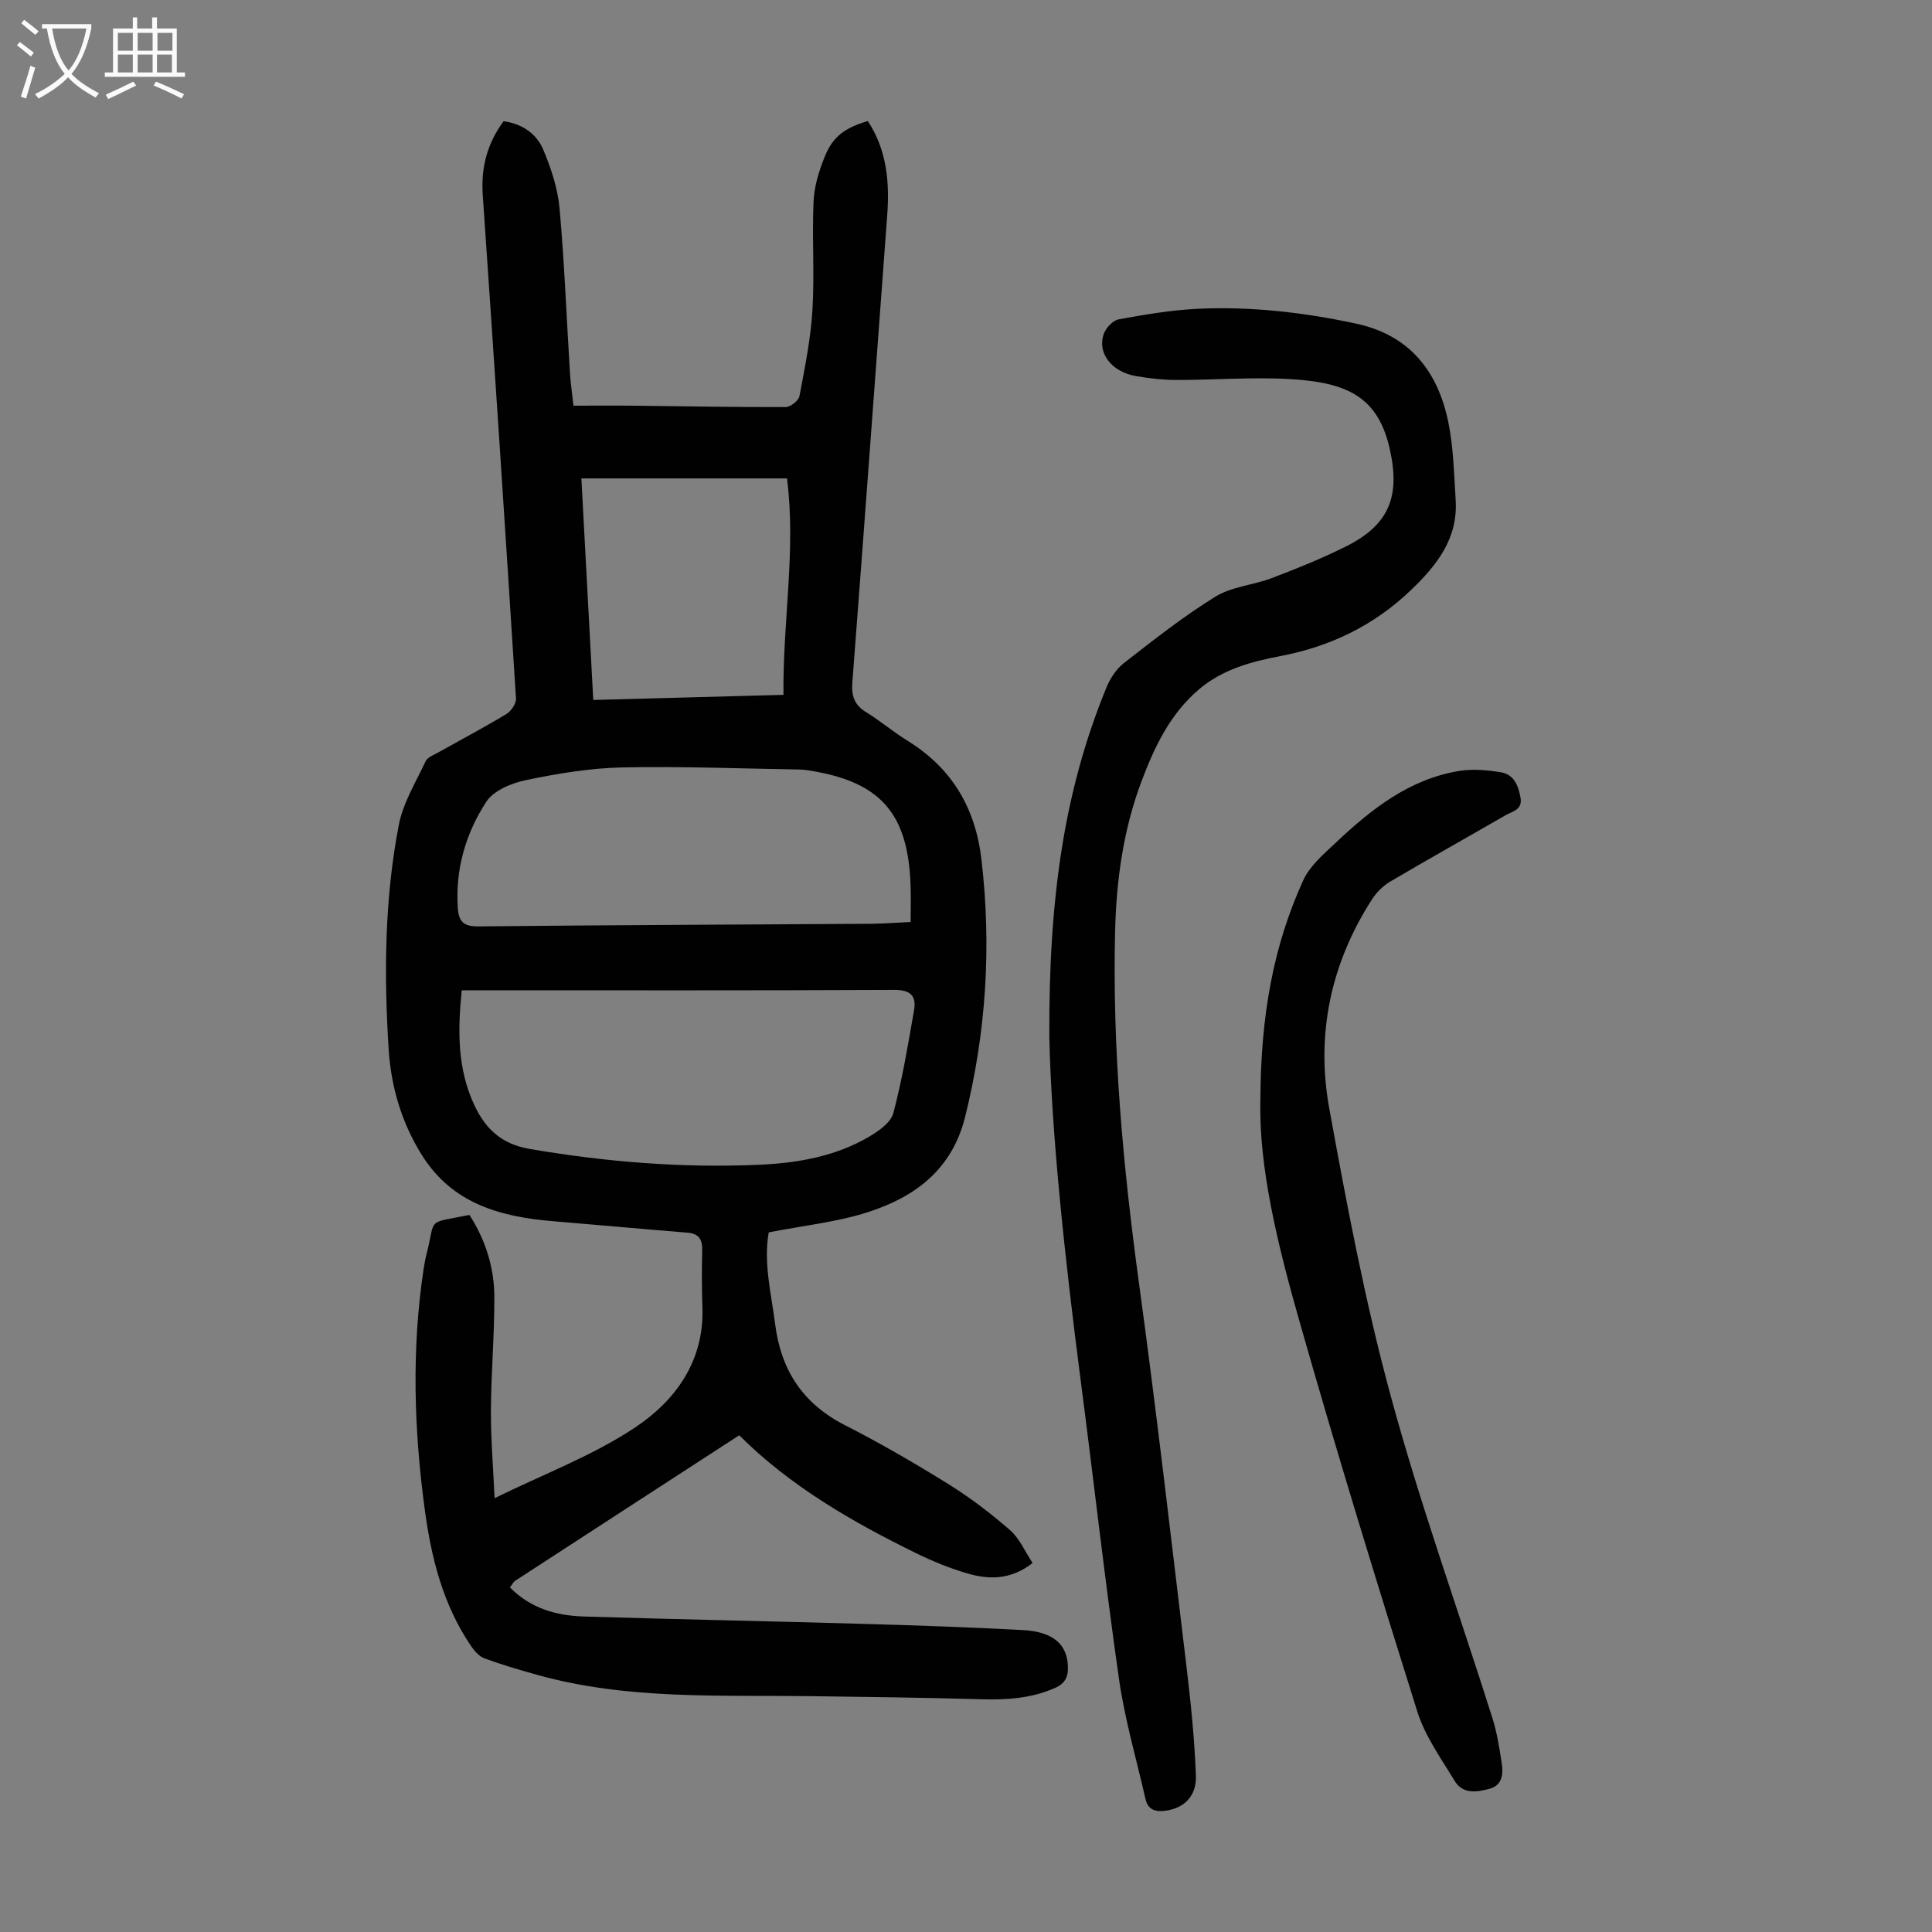
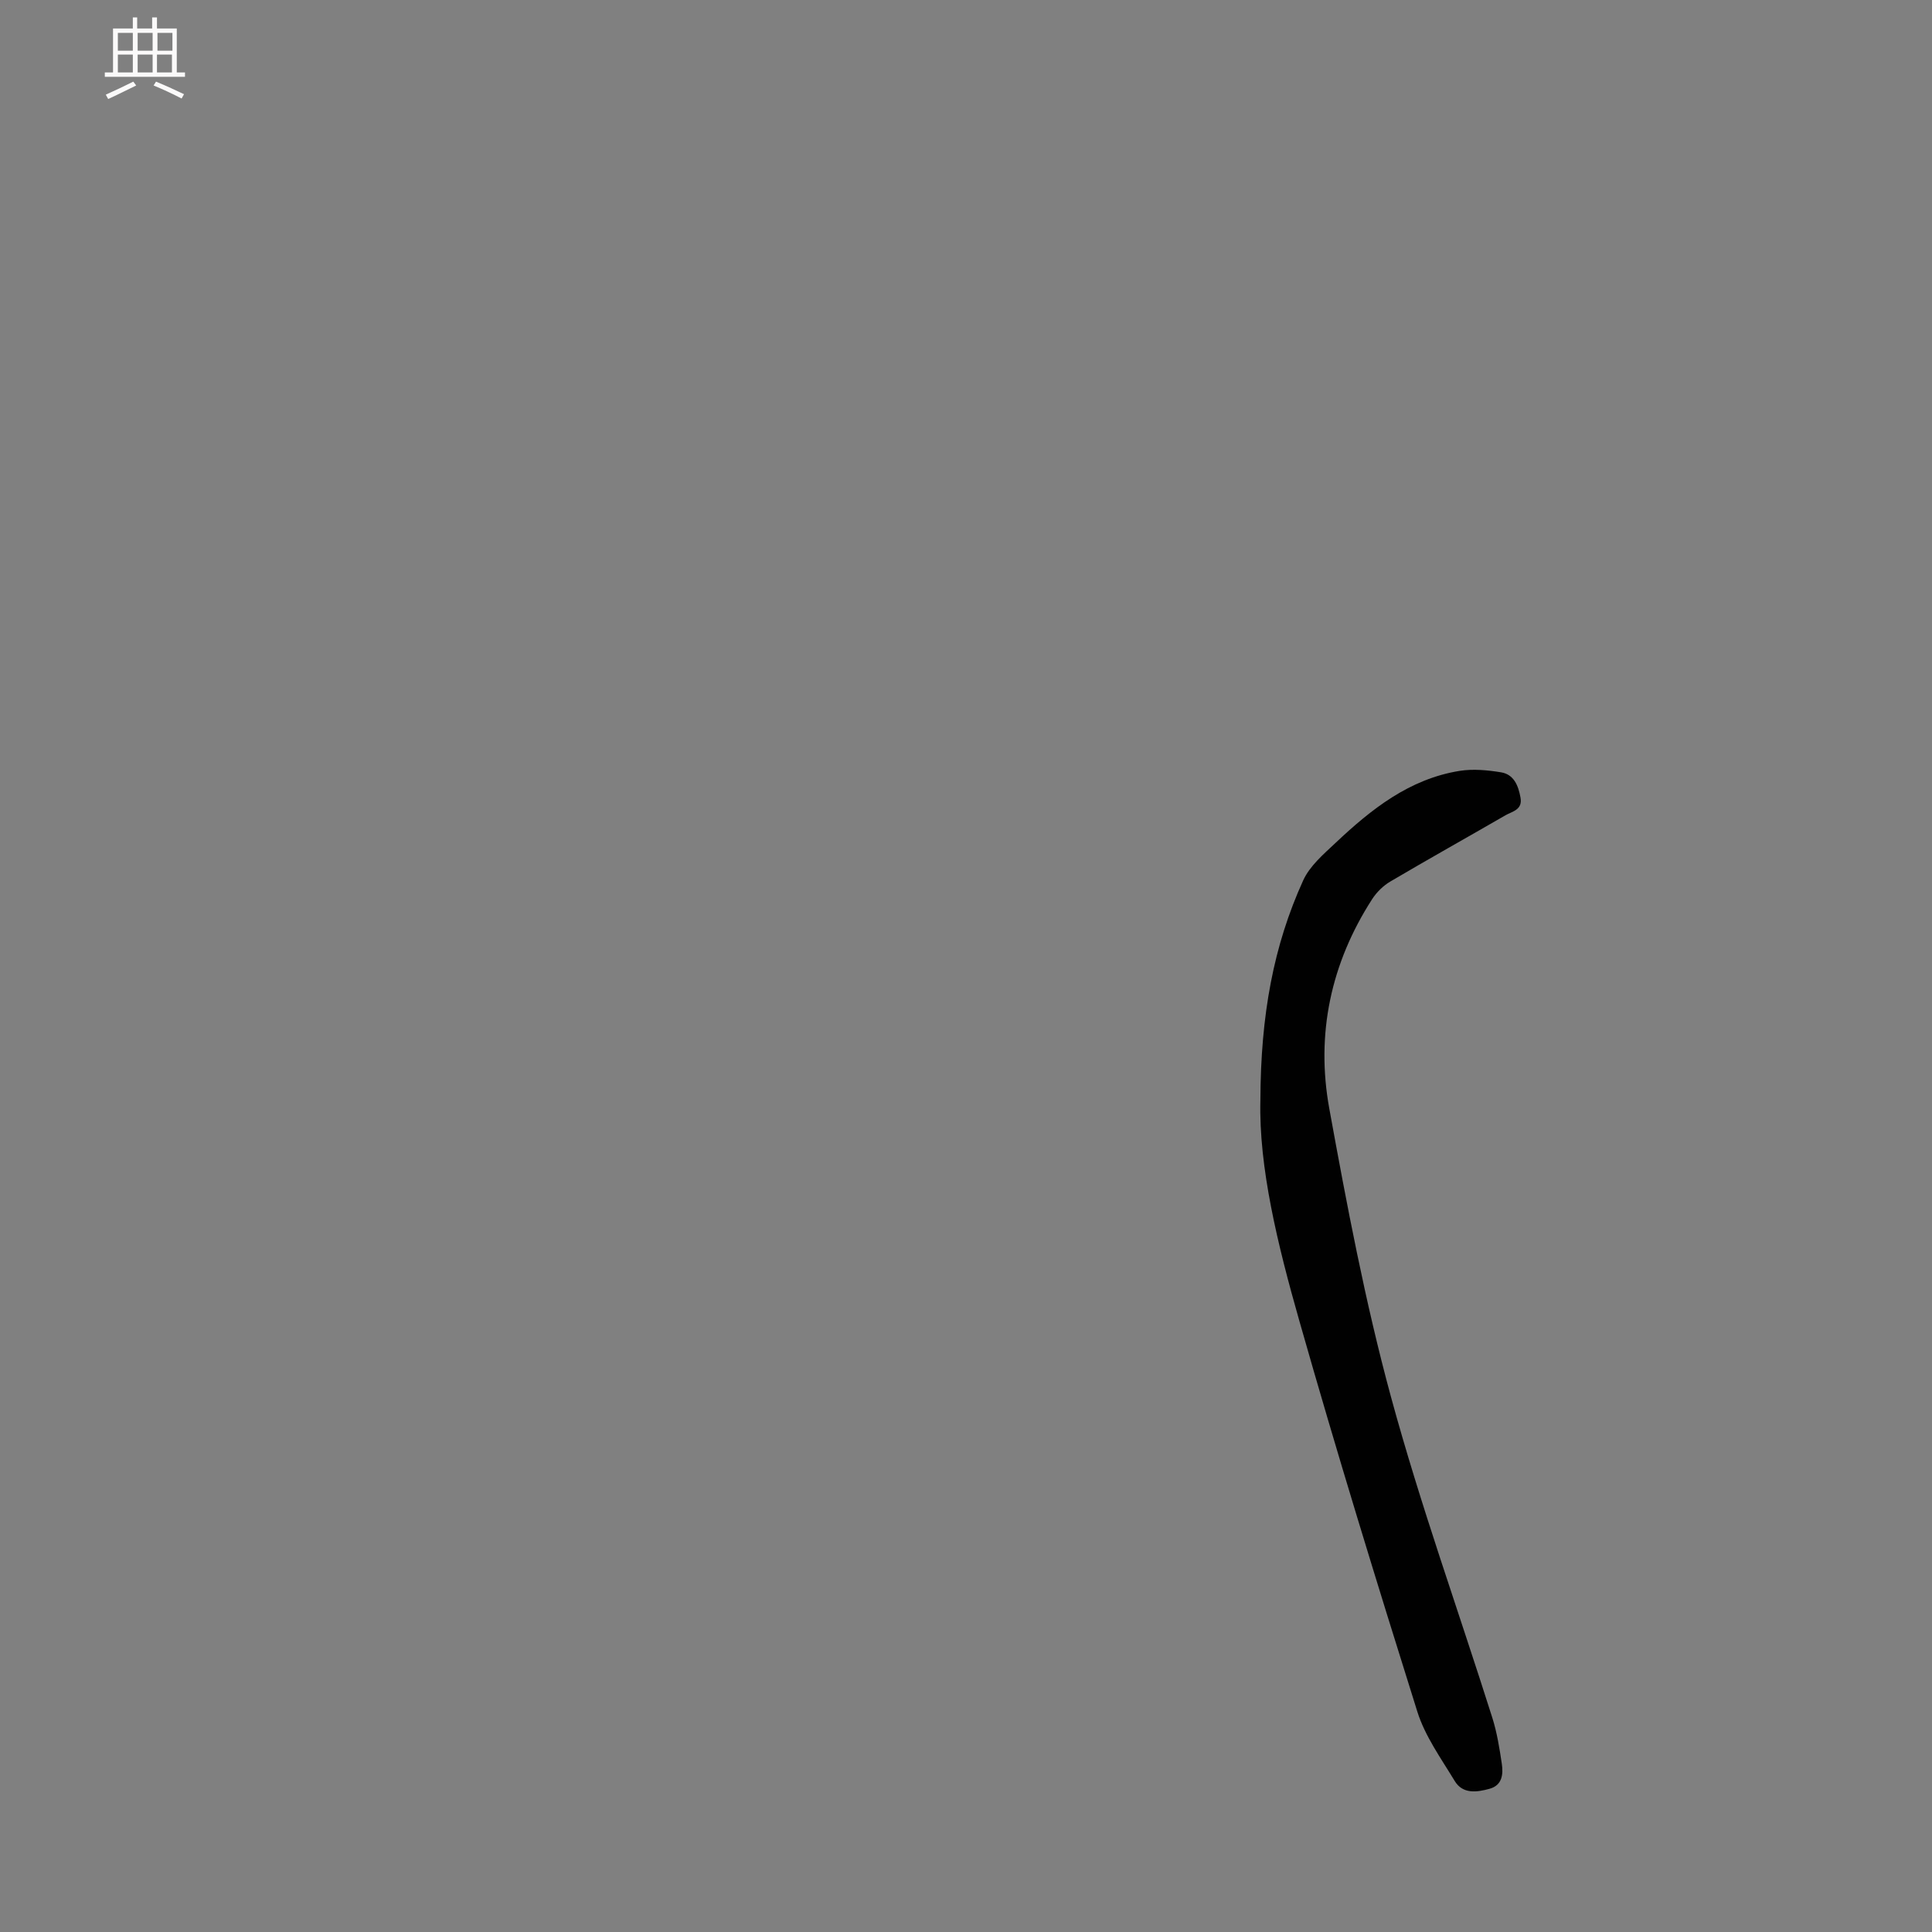
<svg xmlns="http://www.w3.org/2000/svg" enable-background="new 0 0 400 400" viewBox="0 0 400 400">
  <rect x="0" y="0" width="400" height="400" fill="#808080" stroke="none" />
  <g fill="#010101">
-     <path d="m153.05 297.16c-15.89 10.31-31.14 20.2-46.38 30.12-.42.27-.66.83-1.09 1.38 4.31 4.38 9.64 5.84 15.3 6.02 19.34.6 38.69.97 58.03 1.53 10.95.31 21.91.69 32.85 1.28 6.28.34 9.18 2.93 9.34 7.52.07 2.06-.49 3.49-2.64 4.45-4.97 2.21-10.1 2.5-15.42 2.35-11.73-.34-23.47-.48-35.2-.64-18.88-.25-37.86.78-56.36-4.34-3.77-1.04-7.53-2.14-11.19-3.49-1.12-.41-2.12-1.58-2.83-2.64-5.73-8.46-8.16-18.12-9.5-28.03-2.25-16.58-2.77-33.22-.27-49.85.17-1.1.37-2.21.65-3.29 1.94-7.55-.29-6.16 8.85-7.99 3.32 5.14 5.14 10.88 5.16 16.99.03 7.83-.67 15.66-.71 23.49-.03 5.88.47 11.76.76 18.16 10.17-5 20.38-8.81 29.2-14.71 8.25-5.52 14.21-13.68 13.83-24.73-.14-3.91-.15-7.84-.05-11.75.06-2.25-.55-3.58-3.05-3.78-9.23-.74-18.45-1.6-27.68-2.36-10.95-.9-20.96-3.56-27.31-13.71-4.2-6.72-6.37-14.1-6.87-21.86-.99-15.56-.86-31.15 2.1-46.5.89-4.59 3.54-8.86 5.56-13.19.36-.78 1.54-1.22 2.41-1.7 4.78-2.68 9.63-5.24 14.32-8.07.98-.59 2.04-2.17 1.97-3.22-2.2-34.74-4.48-69.48-6.88-104.2-.39-5.63.86-10.61 4.31-15.3 3.76.5 6.8 2.51 8.22 5.9 1.62 3.85 3 8.01 3.37 12.14 1.02 11.36 1.45 22.78 2.16 34.17.12 2 .43 3.98.72 6.68 4.4 0 8.72-.04 13.04.01 10.29.11 20.59.32 30.88.28 1 0 2.69-1.33 2.87-2.27 1.12-5.91 2.33-11.87 2.69-17.85.45-7.47-.11-14.99.23-22.47.14-3.15 1.14-6.39 2.35-9.34 1.68-4.13 4.17-5.89 8.88-7.29 3.93 5.95 4.53 12.6 4.02 19.51-2.4 32.24-4.75 64.49-7.22 96.73-.21 2.76.4 4.64 2.83 6.13 2.95 1.81 5.61 4.09 8.56 5.91 9.21 5.69 14.09 13.89 15.34 24.62 2.1 17.99.99 35.68-3.38 53.27-2.69 10.85-10.29 16.54-19.99 19.69-6.54 2.12-13.53 2.82-20.67 4.23-1.12 6.29.51 12.58 1.32 18.97 1.22 9.62 5.77 16.52 14.5 20.97 7.26 3.7 14.34 7.81 21.27 12.11 4.53 2.81 8.83 6.08 12.85 9.58 1.99 1.73 3.11 4.45 4.69 6.82-4.55 3.55-9.07 3.46-13.55 2.15-3.62-1.06-7.17-2.52-10.57-4.18-13.41-6.56-26.24-14.03-36.62-24.41zm-57.45-92.12c-.84 8.26-.94 16.2 2.62 23.79 2.31 4.92 5.64 8.05 11.42 9.04 15.83 2.71 31.73 4 47.75 3.27 7.84-.36 15.6-1.73 22.52-5.78 2.01-1.18 4.53-2.95 5.05-4.92 1.85-6.97 3.04-14.13 4.28-21.26.52-2.97-.7-4.25-4.1-4.23-28.64.14-57.28.08-85.92.08-1.11.01-2.22.01-3.62.01zm92.94-14.15c0-2.62.07-5.05-.01-7.48-.49-15.12-6.29-21.64-21.22-23.92-.55-.08-1.11-.16-1.67-.17-12.29-.19-24.59-.69-36.87-.43-6.63.14-13.31 1.26-19.83 2.61-3 .62-6.75 2.16-8.27 4.51-4.24 6.53-6.42 13.94-5.89 21.96.19 2.9 1.26 3.87 4.31 3.83 27.07-.28 54.14-.37 81.21-.54 2.64-.03 5.29-.24 8.24-.37zm-65.71-45.97c13.18-.35 26.06-.7 39.38-1.06-.17-15.22 2.63-29.97.73-44.81-14.31 0-28.33 0-42.57 0 .83 15.35 1.63 30.41 2.46 45.87z" />
-     <path d="m217.25 214.71c-.14-28.95 3.12-51.17 11.84-72.4.77-1.87 2.04-3.82 3.61-5.04 6.16-4.78 12.3-9.65 18.92-13.73 3.4-2.1 7.86-2.39 11.71-3.86 5.21-1.99 10.41-4.07 15.39-6.57 8.99-4.52 11.2-10.42 9.01-20.17-2.48-11.03-9.15-13.78-20.65-14.45-7.8-.46-15.65.19-23.48.18-2.78 0-5.59-.33-8.34-.79-5.14-.87-8.19-4.83-6.7-8.83.46-1.23 1.88-2.72 3.07-2.94 5.35-.97 10.77-1.9 16.19-2.17 11.11-.54 22.11.73 32.98 3.07 11.1 2.39 16.95 9.93 19.08 20.51 1.05 5.22 1.16 10.65 1.5 16 .5 7.9-3.8 13.4-9.16 18.56-7.68 7.39-16.74 11.77-27.11 13.75-6.07 1.16-12 2.75-16.88 6.9-6.02 5.11-9.25 12-11.93 19.13-3.73 9.94-5.17 20.35-5.43 30.92-.59 24.46 1.64 48.71 4.95 72.93 3.59 26.27 6.62 52.61 9.78 78.93.92 7.63 1.71 15.3 2 22.97.16 4.25-2.42 6.68-6.08 7.25-2.09.33-3.82-.01-4.36-2.4-1.88-8.26-4.28-16.44-5.48-24.8-2.94-20.59-5.25-41.26-7.94-61.89-3.33-25.62-6.05-51.31-6.49-71.06z" />
    <path d="m260.95 227.77c.06-17.62 2.71-31.97 8.86-45.49 1.36-2.99 4.2-5.42 6.69-7.76 7.39-6.97 15.29-13.25 25.71-14.92 2.78-.44 5.76-.16 8.57.3 2.65.44 3.57 2.73 4.02 5.21.48 2.57-1.68 2.86-3.1 3.68-7.94 4.59-15.95 9.06-23.85 13.72-1.46.86-2.82 2.2-3.75 3.63-8.57 13.28-11.69 27.96-8.89 43.35 3.64 20.01 7.43 40.07 12.76 59.66 6.09 22.41 13.99 44.33 21 66.5.97 3.07 1.48 6.3 1.96 9.49.32 2.16.12 4.47-2.51 5.2-2.62.73-5.57 1.16-7.24-1.61-2.82-4.66-6.14-9.26-7.74-14.36-8.44-26.87-16.72-53.79-24.42-80.88-4.5-15.79-8.42-31.83-8.07-45.72z" />
  </g>
-   <path d="m6.4 11.7c-1-.8-1.9-1.6-2.9-2.3l.6-.7c.9.7 1.9 1.4 2.9 2.2zm-2.1 8.3c.7-2.1 1.4-4.2 2-6.4.2.1.6.3 1 .4-.7 2.3-1.3 4.4-1.9 6.4zm3-12.8c-1.1-.9-2.1-1.7-2.9-2.4l.6-.7c1 .8 2 1.5 3 2.4zm1.4-1.3v-.9h10.2v.9c-.9 4.2-2.3 7.3-4.1 9.4 1.3 1.4 3.2 2.7 5.7 4-.2.2-.4.5-.7.9-2.5-1.4-4.4-2.7-5.7-4.2-1.4 1.5-3.5 3-6.1 4.4 0 0 0 0-.1-.1-.3-.4-.5-.7-.7-.8 2.7-1.3 4.7-2.8 6.2-4.2-1.8-2.2-3-5.3-3.7-9.4zm9.2 0h-7.1c.6 3.8 1.7 6.7 3.4 8.7 1.7-2 2.9-4.8 3.7-8.7z" fill="#fbfafa" />
  <path d="m31.6 3.6h.9v2.3h4.1v9.1h1.7v.9h-16.6v-.9h1.7v-9.1h4.1v-2.3h.9v2.3h3.1v-2.3zm-4 13.3.6.8c-1.9.9-3.8 1.9-5.8 2.8-.2-.3-.3-.6-.5-.9 2-.9 3.9-1.8 5.7-2.7zm-3.2-10.1v3.7h3.1v-3.7zm0 4.5v3.7h3.1v-3.7zm4.1-4.5v3.7h3.1v-3.7zm0 4.5v3.7h3.1v-3.7zm9.1 9.1c-2.1-1.1-4.1-2-5.8-2.7l.5-.8c2.2.9 4.1 1.8 5.8 2.6zm-1.9-13.6h-3.1v3.7h3.1zm-3.2 4.5v3.7h3.1v-3.7z" fill="#fbfafa" />
</svg>